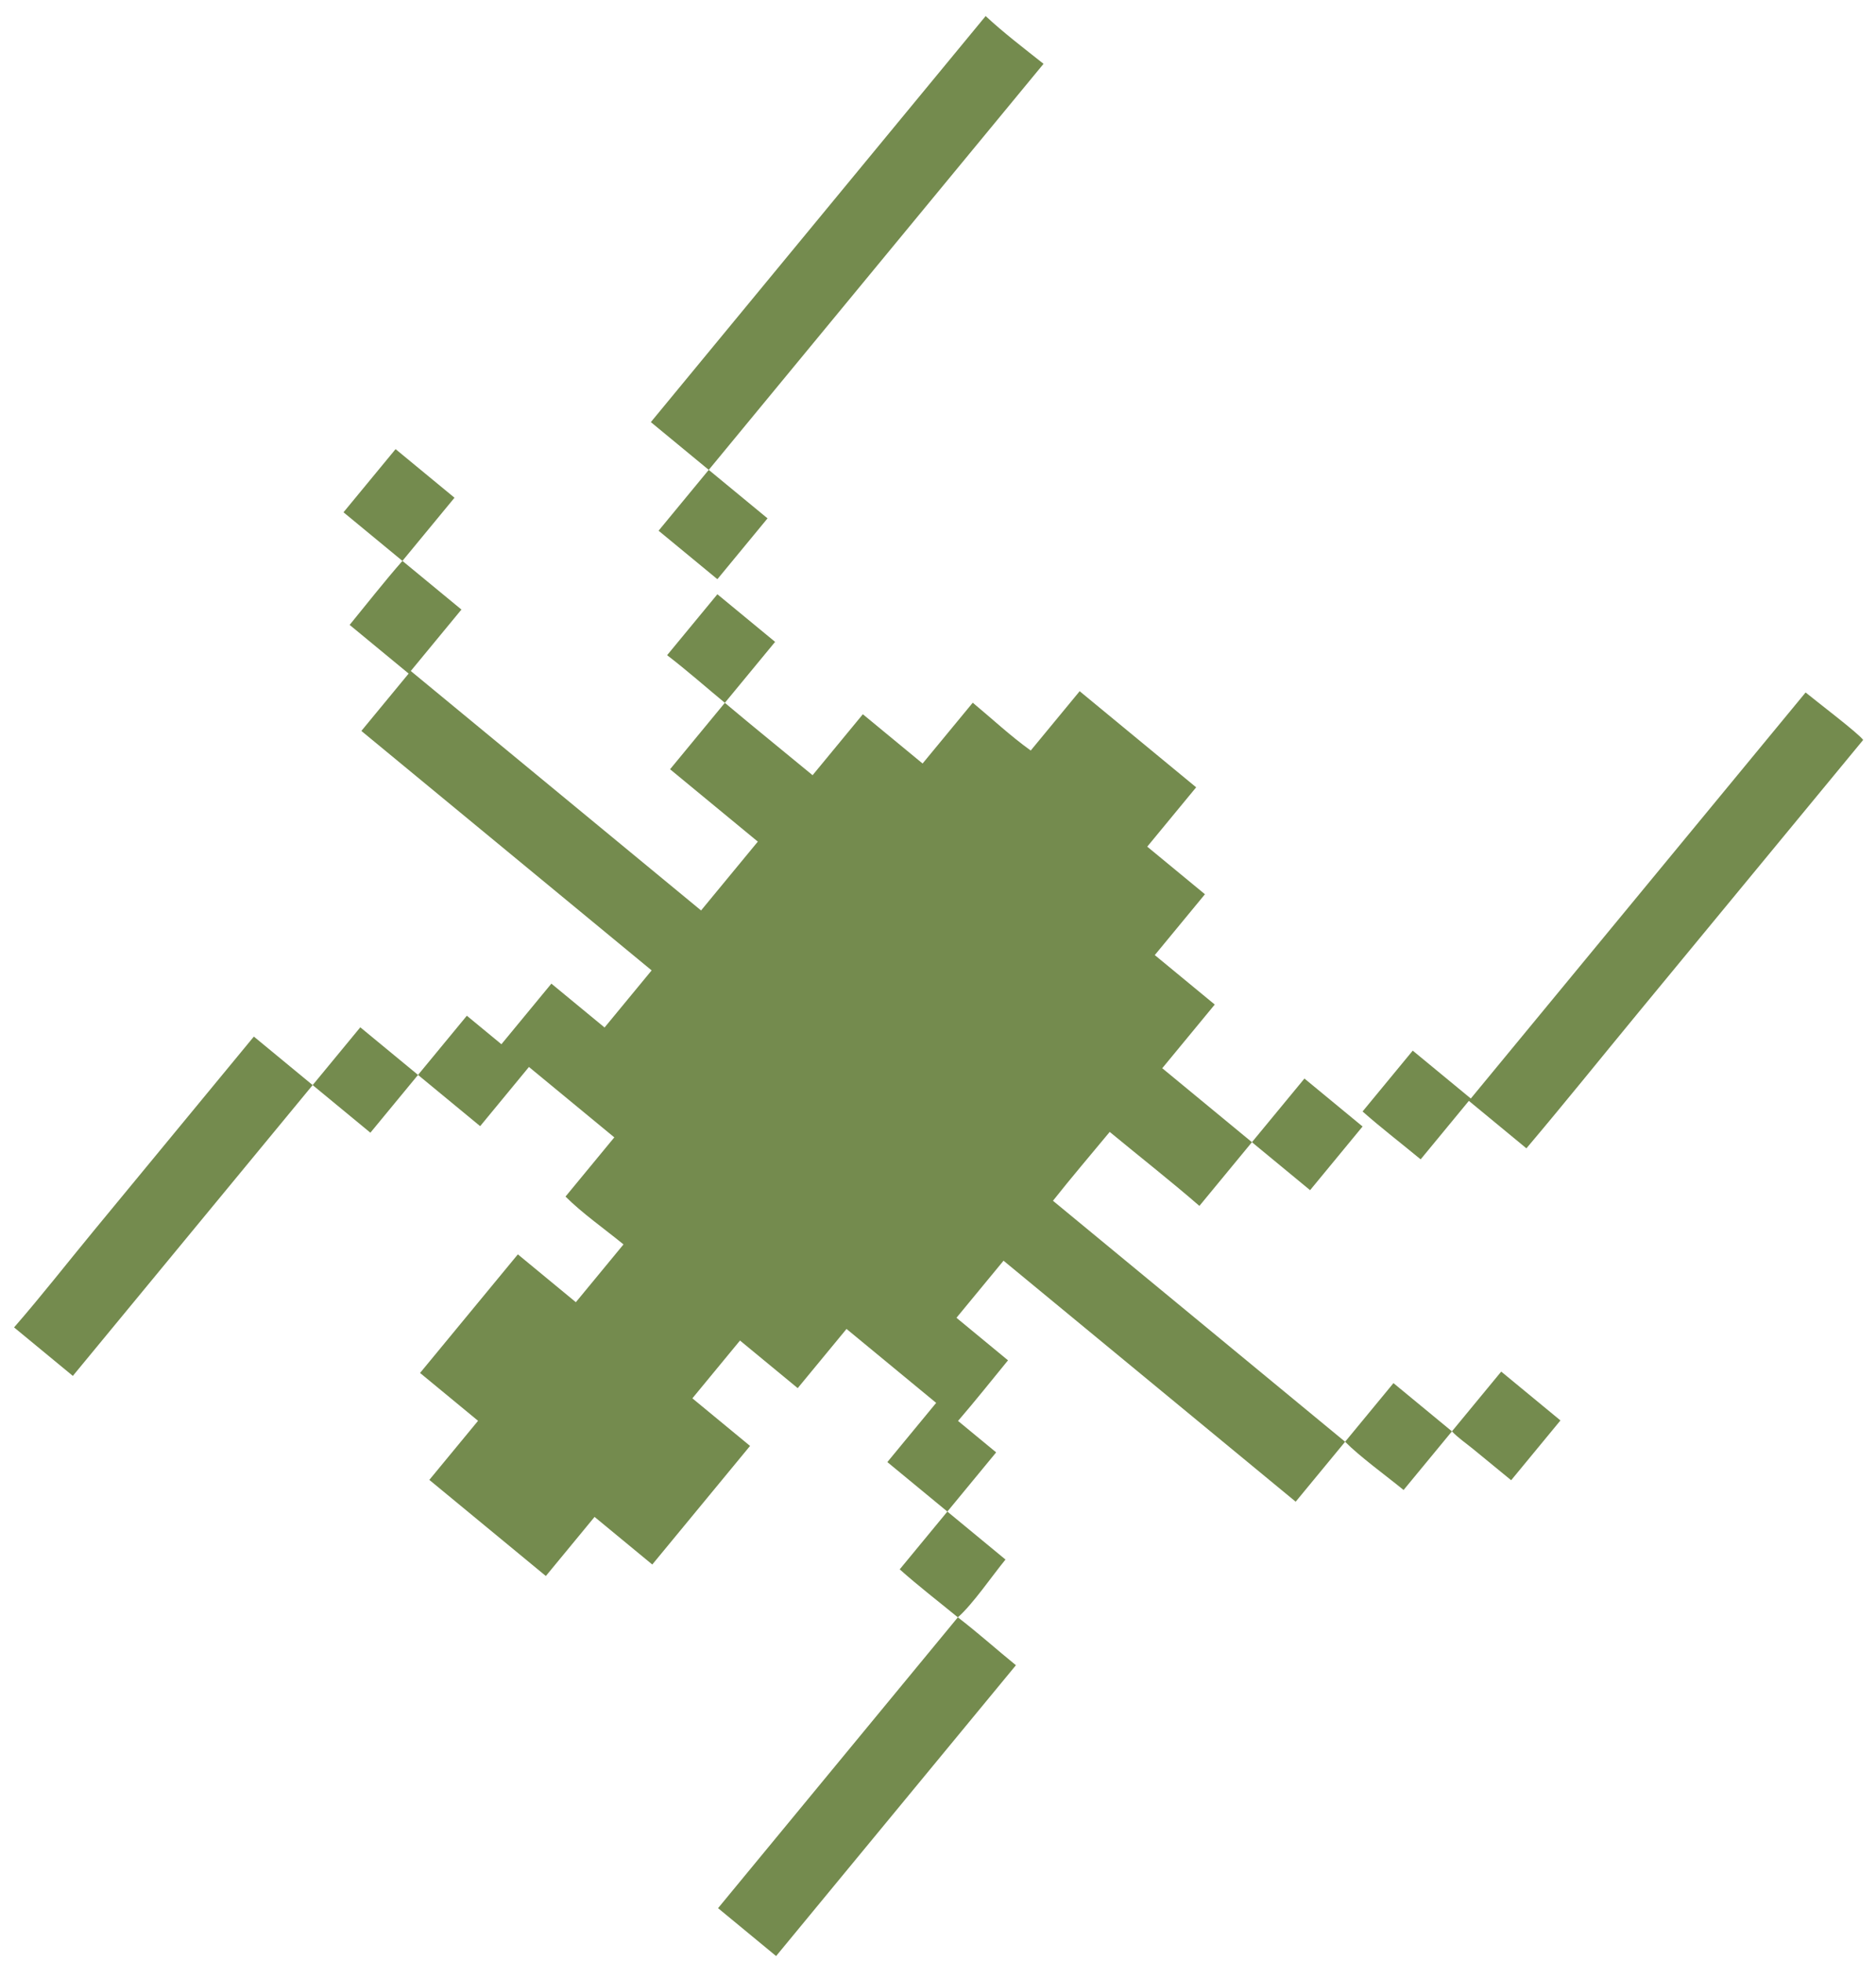
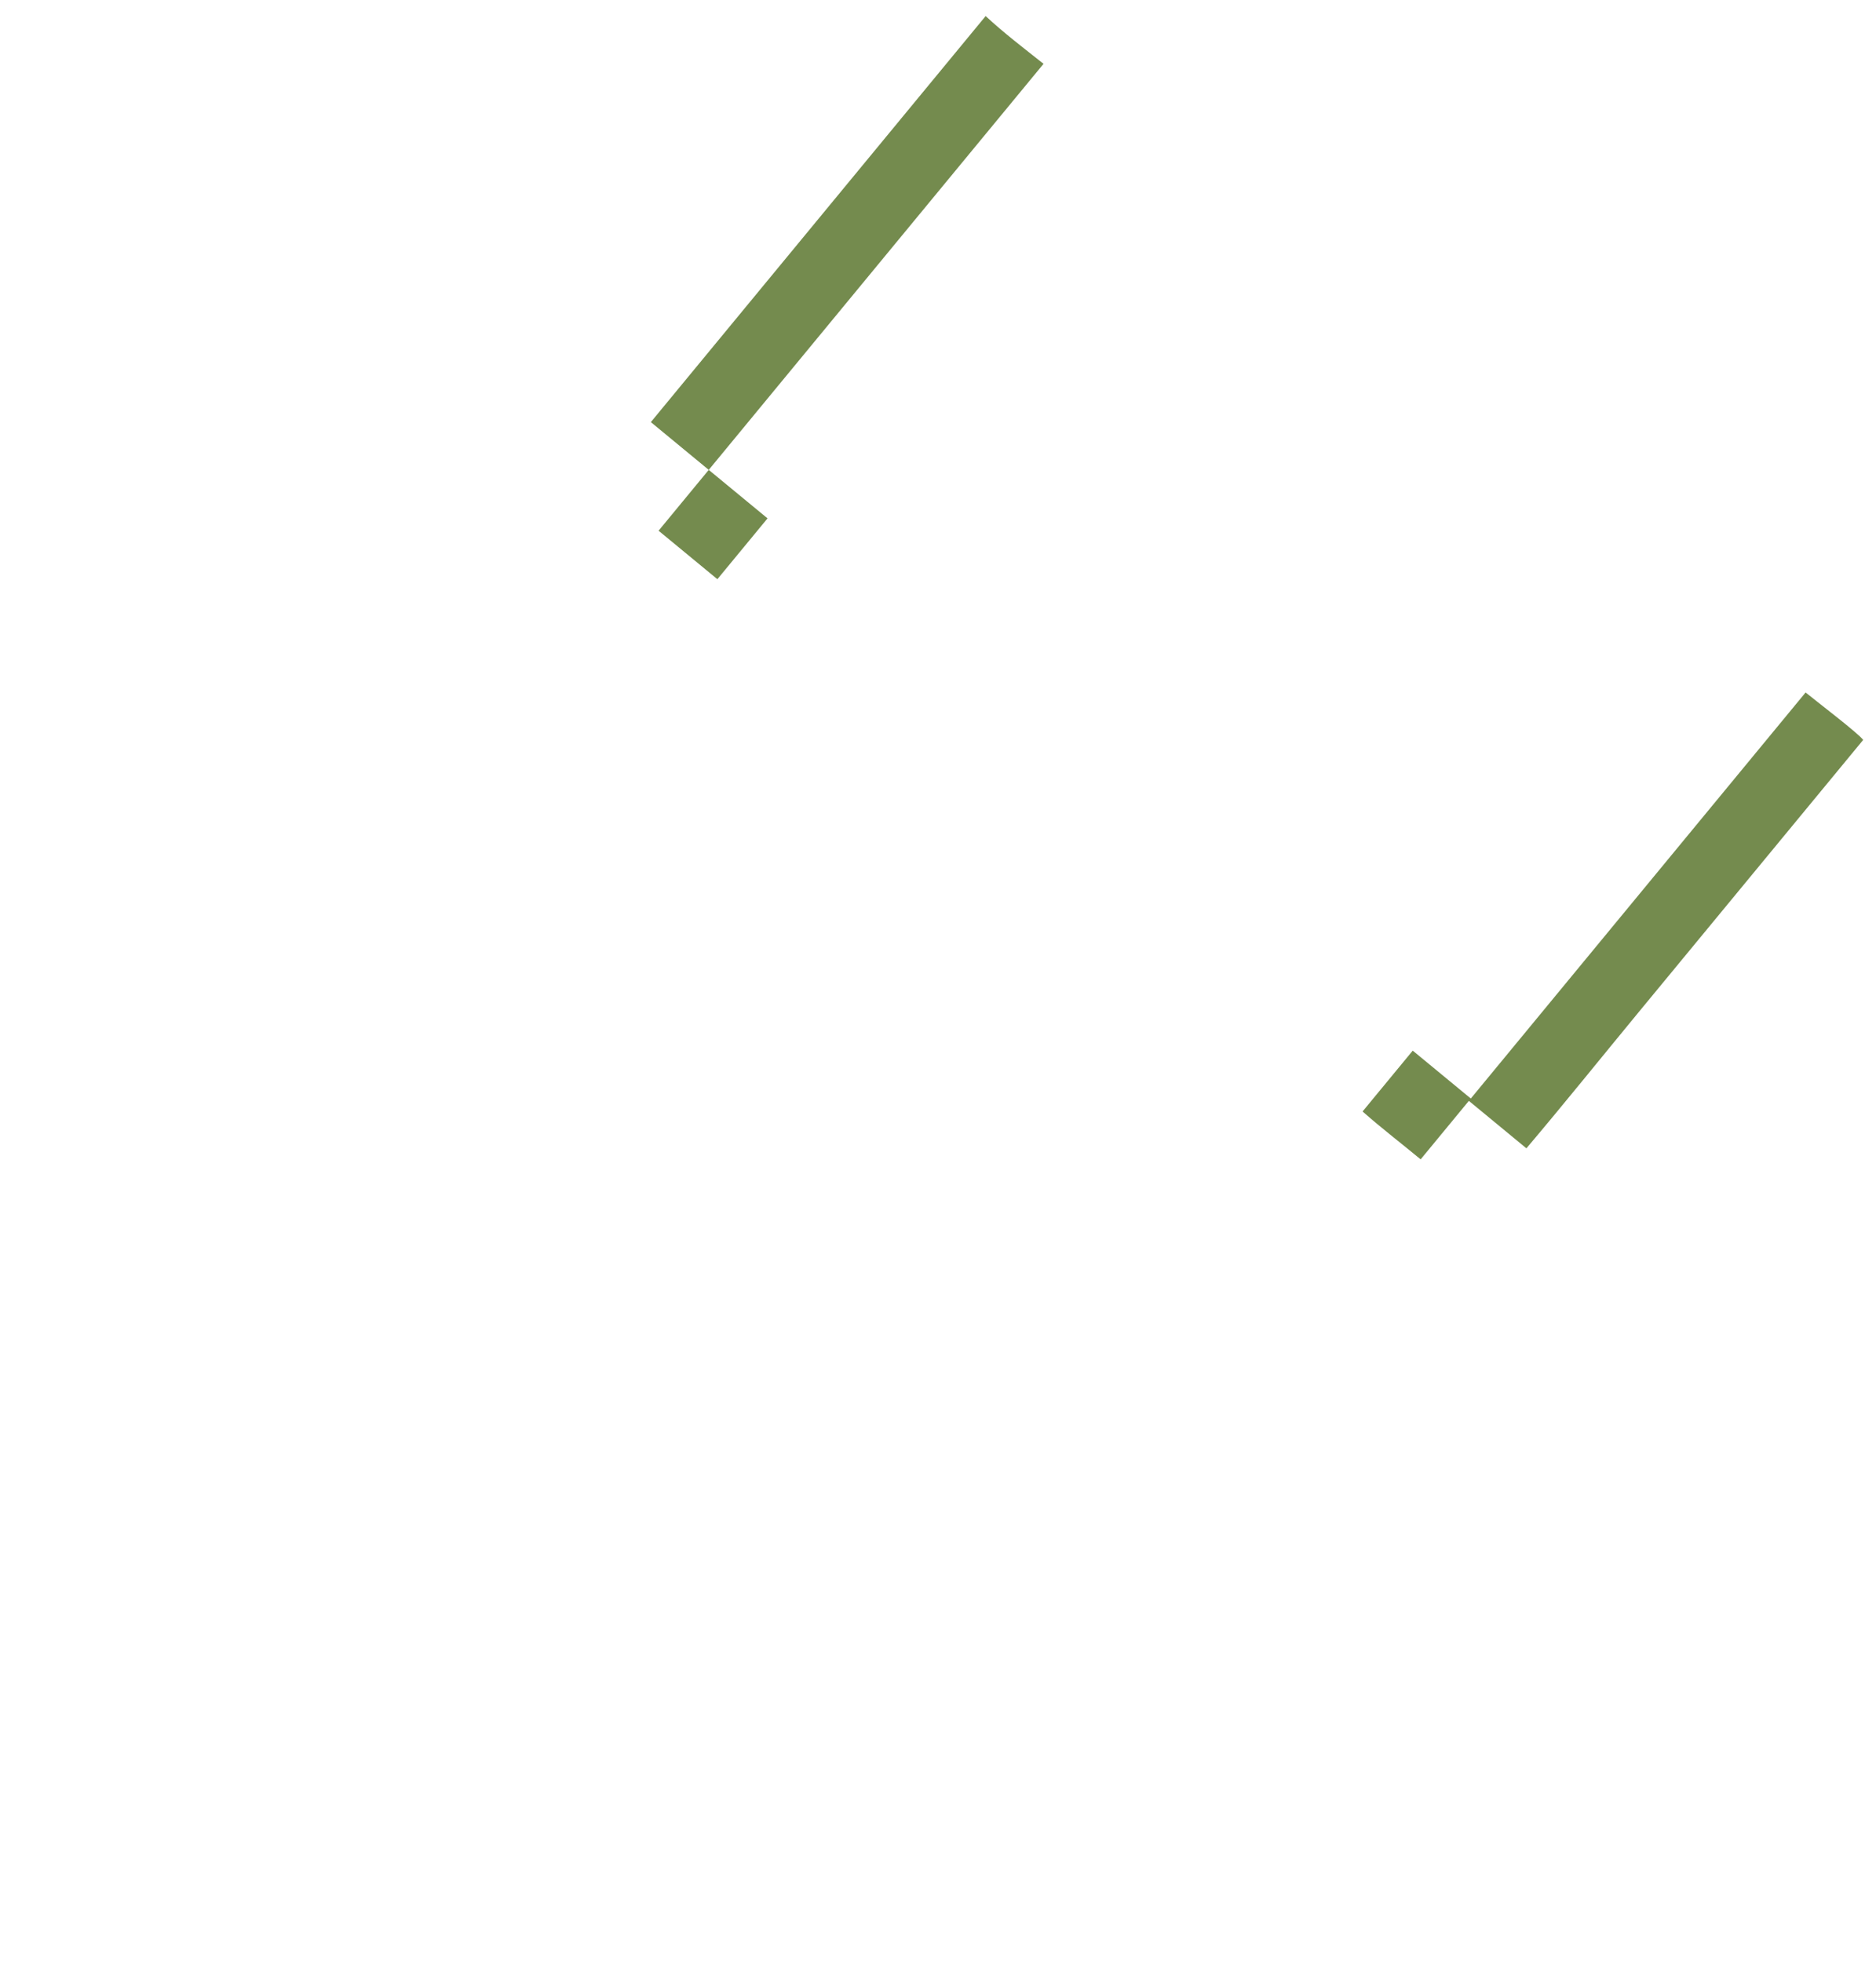
<svg xmlns="http://www.w3.org/2000/svg" width="88" height="92" viewBox="0 0 88 92" fill="none">
-   <path d="M63.916 52.83L61.454 55.816L58.726 53.566L56.262 56.554C54.891 55.365 53.455 54.242 52.055 53.084C51.166 54.158 50.257 55.22 49.393 56.313L63.097 67.615L65.365 64.865L68.108 67.127L70.42 64.324L73.198 66.615L70.886 69.419L69.088 67.945C68.768 67.684 68.391 67.427 68.108 67.127L65.84 69.877C65.038 69.22 63.786 68.314 63.097 67.615L60.778 70.426L47.074 59.124L44.866 61.801L47.284 63.796C46.507 64.745 45.741 65.709 44.94 66.638L46.728 68.113L44.439 70.889L47.166 73.139C46.541 73.899 45.631 75.237 44.931 75.849C45.866 76.566 46.742 77.352 47.655 78.095L36.406 91.734L33.683 89.488L44.931 75.849C44.024 75.105 43.079 74.379 42.204 73.599L44.439 70.889L41.624 68.568L43.914 65.792L39.709 62.324L37.419 65.1L34.712 62.868L32.478 65.578L35.184 67.81L30.597 73.372L27.89 71.139L25.605 73.911L20.139 69.403L22.425 66.632L19.704 64.388L24.292 58.826L27.012 61.07L29.247 58.36C28.384 57.652 27.298 56.889 26.527 56.116L28.816 53.34L24.812 50.038L22.523 52.814L19.609 50.411L17.374 53.121L14.666 50.888L3.417 64.526L0.66 62.252C1.945 60.777 3.157 59.224 4.403 57.713L11.908 48.613L14.666 50.888L16.901 48.178L19.609 50.411L21.899 47.635L23.52 48.972L25.864 46.13L28.359 48.187L30.567 45.509L16.951 34.279L19.169 31.589L16.401 29.306C17.222 28.304 18.023 27.278 18.877 26.305L16.113 24.025L18.556 21.063L21.32 23.342L18.877 26.305L21.645 28.587L19.269 31.468L32.886 42.698L35.548 39.47L31.432 36.076L34.001 32.961C33.103 32.218 32.217 31.435 31.293 30.727L33.651 27.869L36.359 30.102L34.001 32.961C35.362 34.106 36.746 35.222 38.117 36.355L40.475 33.496L43.277 35.807L45.63 32.955C46.523 33.696 47.408 34.524 48.35 35.198L50.645 32.416L56.11 36.923L53.815 39.706L56.522 41.938L54.169 44.791L56.982 47.111L54.519 50.097L58.726 53.566L61.189 50.581L63.916 52.83Z" fill="#748B4E" />
  <path d="M66.64 54.371C65.735 53.621 64.795 52.904 63.916 52.125L66.269 49.272L68.993 51.518L84.698 32.475C85.167 32.863 87.212 34.417 87.397 34.702L76.871 47.463C75.115 49.593 73.384 51.747 71.601 53.854L68.902 51.628L66.64 54.371Z" fill="#748B4E" />
  <path d="M36.004 24.31L33.651 27.163L30.893 24.889L33.246 22.036L30.53 19.796L46.235 0.753C47.08 1.54 48.044 2.274 48.951 2.993L33.246 22.036L36.004 24.31Z" fill="#748B4E" />
</svg>